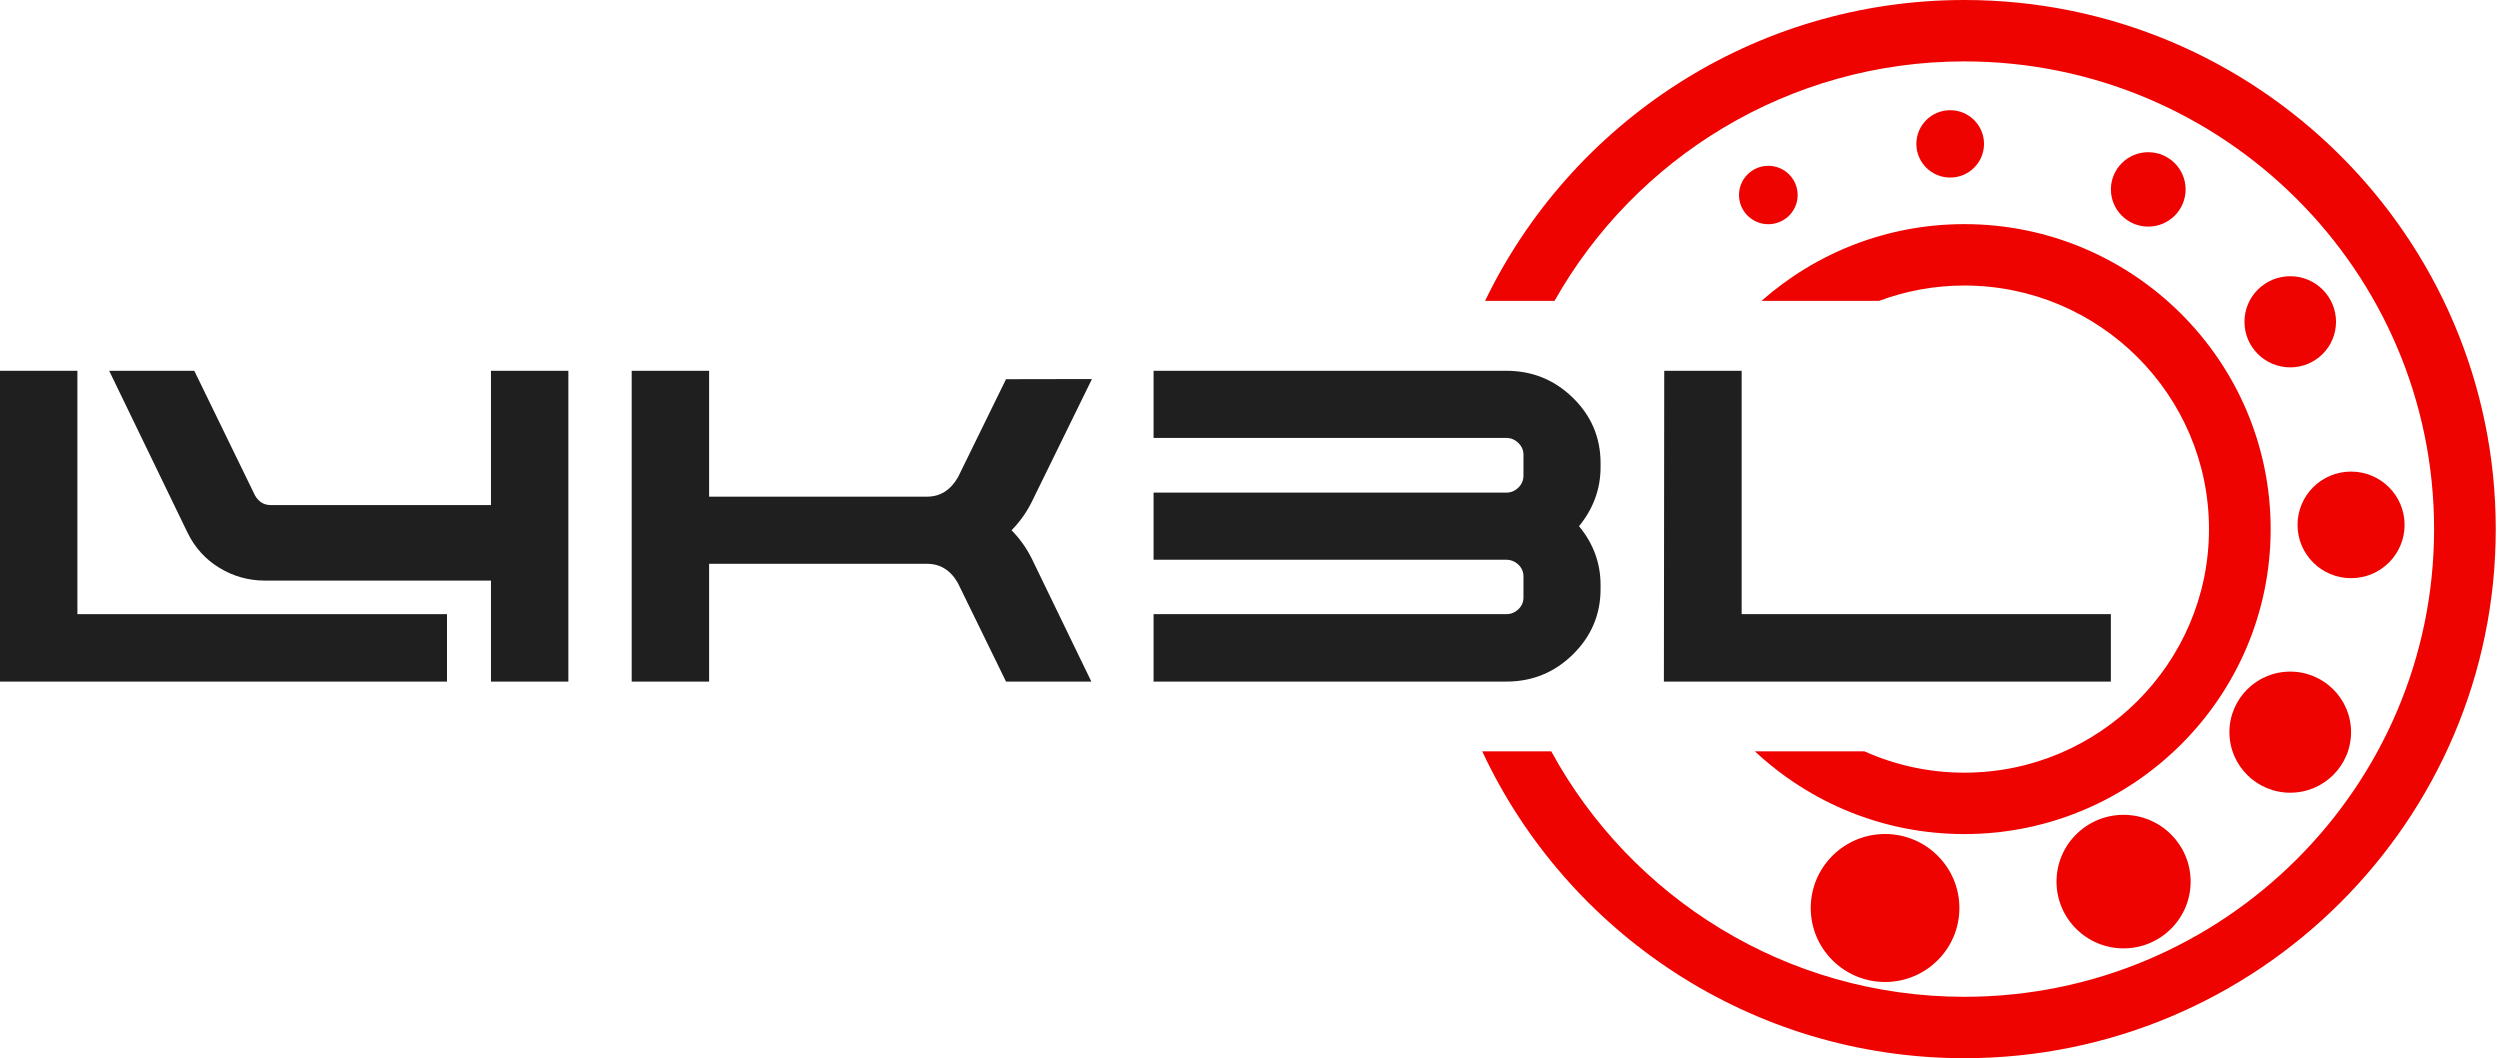
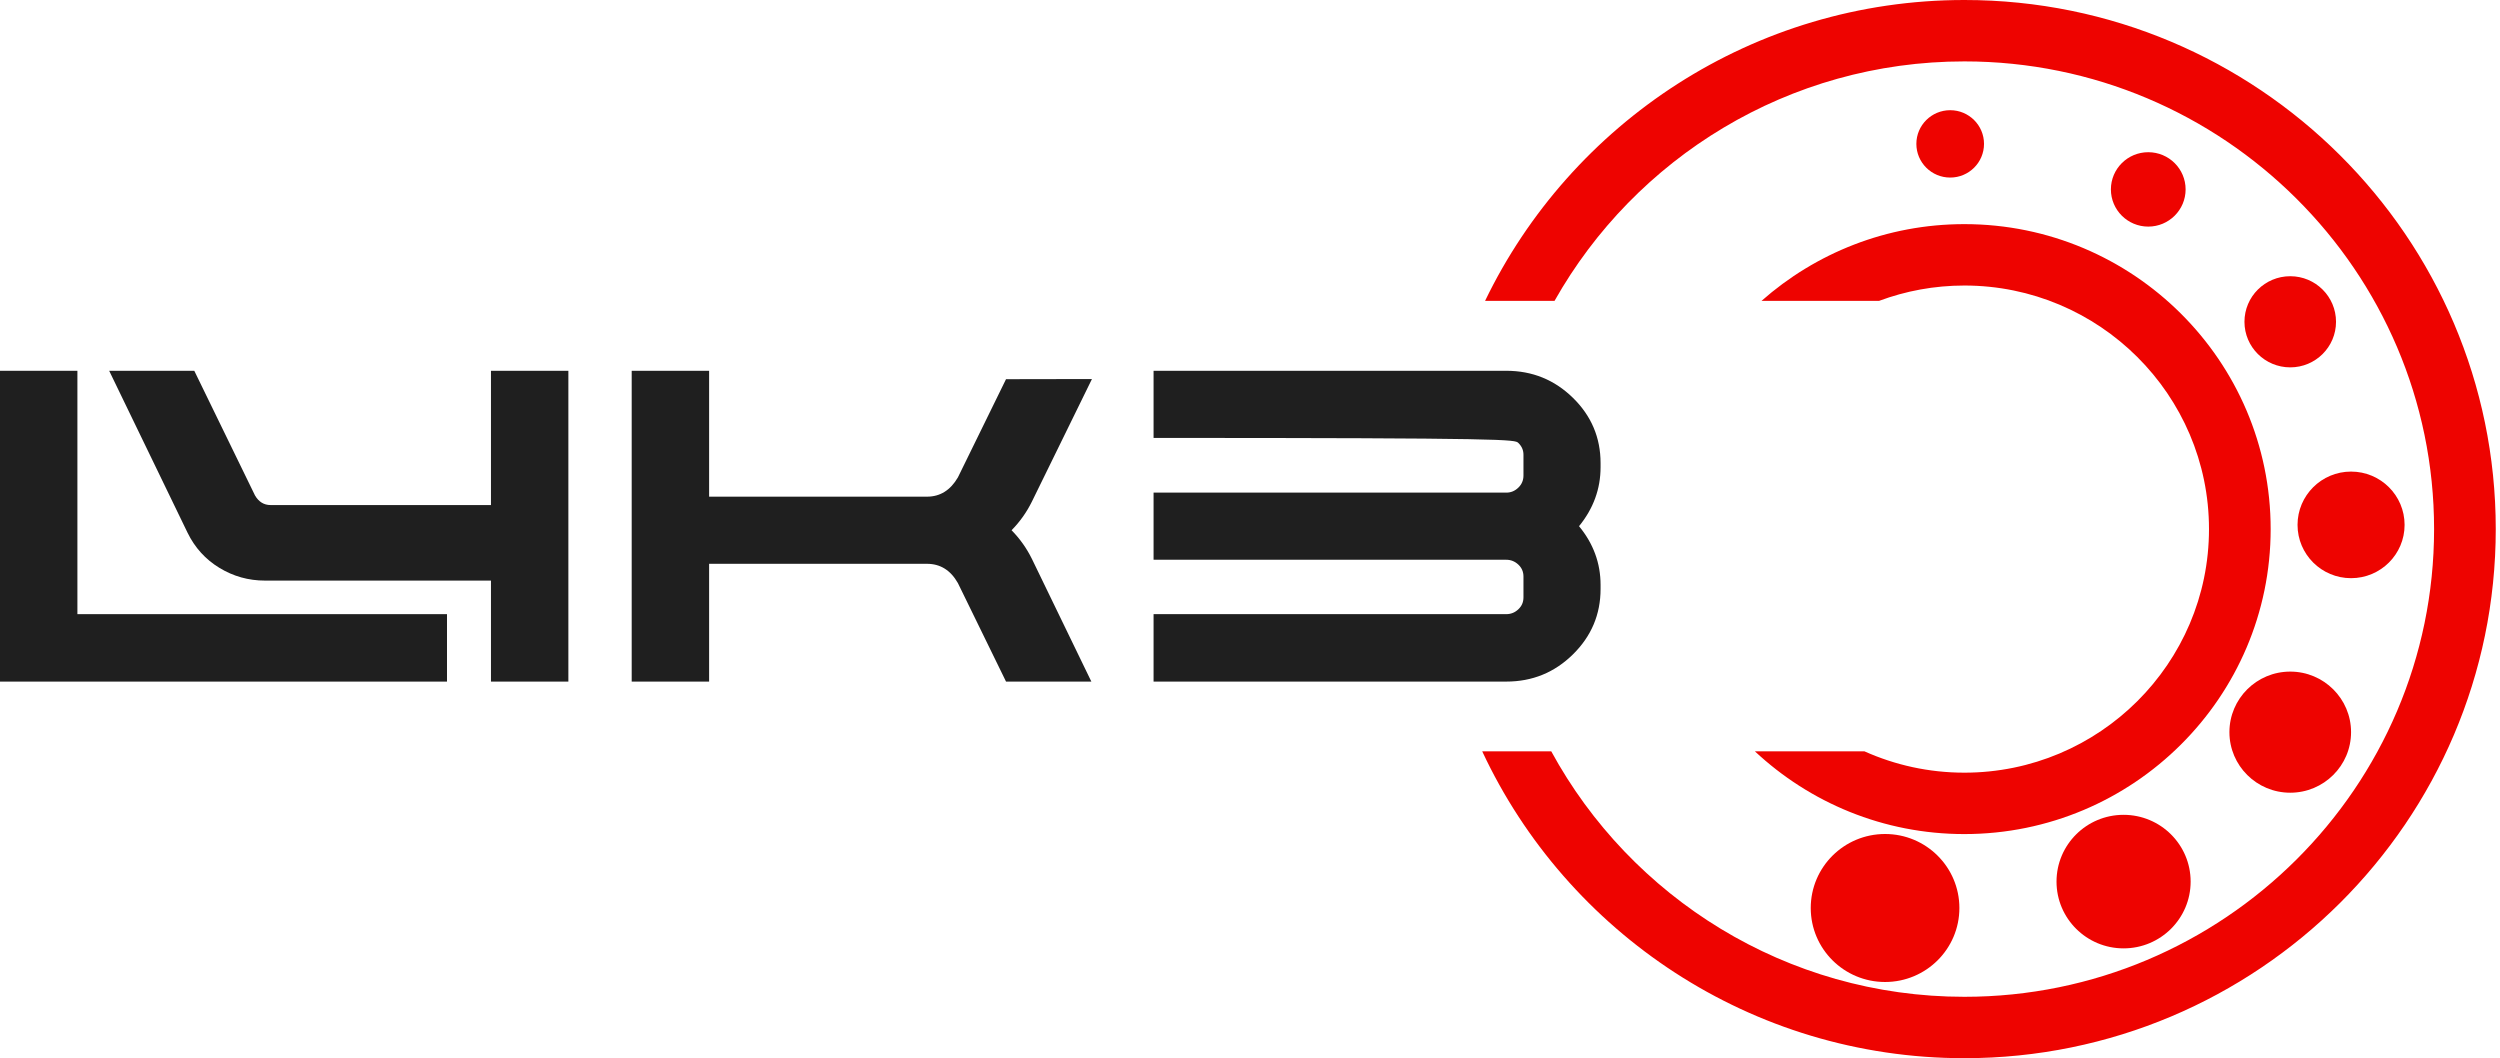
<svg xmlns="http://www.w3.org/2000/svg" width="189" height="80" viewBox="0 0 189 80" fill="none">
  <g id="å¾å± 1">
    <g id="Group">
      <path id="Vector" d="M82.551 28.655L76.055 28.667L72.417 36.092C71.851 37.063 71.072 37.548 70.081 37.548H53.609V28.032H47.756V51.529H53.609V42.624H70.081C71.088 42.624 71.866 43.11 72.417 44.081L76.056 51.529H82.507L78.01 42.248C77.616 41.45 77.105 40.729 76.475 40.086C77.105 39.445 77.616 38.723 78.01 37.925L82.551 28.656V28.655Z" fill="#1F1F1F" />
-       <path id="Vector_2" d="M113.876 28.032H87.21V33.107H113.876C114.221 33.107 114.525 33.233 114.784 33.484C115.044 33.734 115.174 34.032 115.174 34.376V35.95C115.174 36.312 115.044 36.617 114.784 36.867C114.525 37.118 114.221 37.243 113.876 37.243H87.21V42.318H113.876C114.221 42.318 114.525 42.44 114.784 42.682C115.044 42.926 115.174 43.226 115.174 43.587V45.161C115.174 45.522 115.044 45.822 114.784 46.066C114.525 46.309 114.221 46.43 113.876 46.43H87.21V51.528H113.876C115.842 51.528 117.522 50.843 118.914 49.472C120.306 48.101 121.003 46.453 121.003 44.526V44.221C121.003 42.575 120.459 41.095 119.375 39.78C120.46 38.449 121.003 36.96 121.003 35.316V35.01C121.003 33.084 120.306 31.438 118.914 30.076C117.522 28.713 115.842 28.031 113.876 28.031V28.032Z" fill="#1F1F1F" />
+       <path id="Vector_2" d="M113.876 28.032H87.21V33.107C114.221 33.107 114.525 33.233 114.784 33.484C115.044 33.734 115.174 34.032 115.174 34.376V35.95C115.174 36.312 115.044 36.617 114.784 36.867C114.525 37.118 114.221 37.243 113.876 37.243H87.21V42.318H113.876C114.221 42.318 114.525 42.44 114.784 42.682C115.044 42.926 115.174 43.226 115.174 43.587V45.161C115.174 45.522 115.044 45.822 114.784 46.066C114.525 46.309 114.221 46.43 113.876 46.43H87.21V51.528H113.876C115.842 51.528 117.522 50.843 118.914 49.472C120.306 48.101 121.003 46.453 121.003 44.526V44.221C121.003 42.575 120.459 41.095 119.375 39.78C120.46 38.449 121.003 36.96 121.003 35.316V35.01C121.003 33.084 120.306 31.438 118.914 30.076C117.522 28.713 115.842 28.031 113.876 28.031V28.032Z" fill="#1F1F1F" />
      <path id="Vector_3" d="M37.117 38.182H20.457C19.953 38.182 19.56 37.94 19.277 37.454L14.688 28.032H8.254L14.179 40.274C14.73 41.401 15.532 42.287 16.586 42.929C17.64 43.571 18.789 43.893 20.032 43.893H37.117V51.529H42.969V28.032H37.117V38.182Z" fill="#1F1F1F" />
-       <path id="Vector_4" d="M131.669 46.43V28.032H125.816L125.79 51.529H131.669H132.94H135.525H136.396H159.582V46.43H131.669Z" fill="#1F1F1F" />
      <path id="Vector_5" d="M5.852 28.032H0V46.43V51.529H5.852H33.793V46.43H5.852V28.032Z" fill="#1F1F1F" />
      <path id="Vector_6" d="M142.511 74.239C145.614 74.239 148.13 71.734 148.13 68.645C148.13 65.555 145.614 63.05 142.511 63.05C139.408 63.05 136.892 65.555 136.892 68.645C136.892 71.734 139.408 74.239 142.511 74.239Z" fill="#EE0300" />
      <path id="Vector_7" d="M160.542 71.697C163.342 71.697 165.612 69.437 165.612 66.649C165.612 63.861 163.342 61.601 160.542 61.601C157.743 61.601 155.473 63.861 155.473 66.649C155.473 69.437 157.743 71.697 160.542 71.697Z" fill="#EE0300" />
      <path id="Vector_8" d="M173.142 59.929C175.682 59.929 177.74 57.88 177.74 55.351C177.74 52.823 175.682 50.773 173.142 50.773C170.603 50.773 168.544 52.823 168.544 55.351C168.544 57.88 170.603 59.929 173.142 59.929Z" fill="#EE0300" />
      <path id="Vector_9" d="M177.74 43.71C179.975 43.71 181.787 41.906 181.787 39.681C181.787 37.456 179.975 35.652 177.74 35.652C175.506 35.652 173.694 37.456 173.694 39.681C173.694 41.906 175.506 43.71 177.74 43.71Z" fill="#EE0300" />
      <path id="Vector_10" d="M173.142 27.773C175.054 27.773 176.603 26.231 176.603 24.328C176.603 22.424 175.054 20.882 173.142 20.882C171.231 20.882 169.681 22.424 169.681 24.328C169.681 26.231 171.231 27.773 173.142 27.773Z" fill="#EE0300" />
      <path id="Vector_11" d="M162.408 17.131C163.967 17.131 165.232 15.872 165.232 14.319C165.232 12.766 163.967 11.507 162.408 11.507C160.848 11.507 159.584 12.766 159.584 14.319C159.584 15.872 160.848 17.131 162.408 17.131Z" fill="#EE0300" />
      <path id="Vector_12" d="M147.435 13.424C148.847 13.424 149.992 12.284 149.992 10.877C149.992 9.471 148.847 8.331 147.435 8.331C146.022 8.331 144.877 9.471 144.877 10.877C144.877 12.284 146.022 13.424 147.435 13.424Z" fill="#EE0300" />
-       <path id="Vector_13" d="M133.685 16.95C134.91 16.95 135.902 15.962 135.902 14.743C135.902 13.524 134.91 12.536 133.685 12.536C132.461 12.536 131.469 13.524 131.469 14.743C131.469 15.962 132.461 16.95 133.685 16.95Z" fill="#EE0300" />
      <path id="Vector_14" d="M148.506 16.944C142.628 16.944 137.259 19.138 133.172 22.745H142.059C144.068 21.997 146.239 21.586 148.506 21.586C158.703 21.586 167 29.846 167 40C167 50.153 158.703 58.414 148.506 58.414C145.817 58.414 143.263 57.836 140.957 56.803H132.673C136.817 60.677 142.386 63.056 148.506 63.056C161.274 63.056 171.662 52.713 171.662 40C171.662 27.287 161.274 16.944 148.506 16.944Z" fill="#EE0300" />
      <path id="Vector_15" d="M148.506 0C132.557 0 118.755 9.305 112.272 22.745H117.523C123.609 11.953 135.214 4.642 148.506 4.642C168.087 4.642 184.017 20.504 184.017 40C184.017 59.496 168.087 75.358 148.506 75.358C135.03 75.358 123.29 67.842 117.275 56.802H112.056C118.445 70.487 132.379 80 148.506 80C170.657 80 188.679 62.056 188.679 40C188.679 17.944 170.658 0 148.506 0Z" fill="#EE0300" />
    </g>
  </g>
</svg>